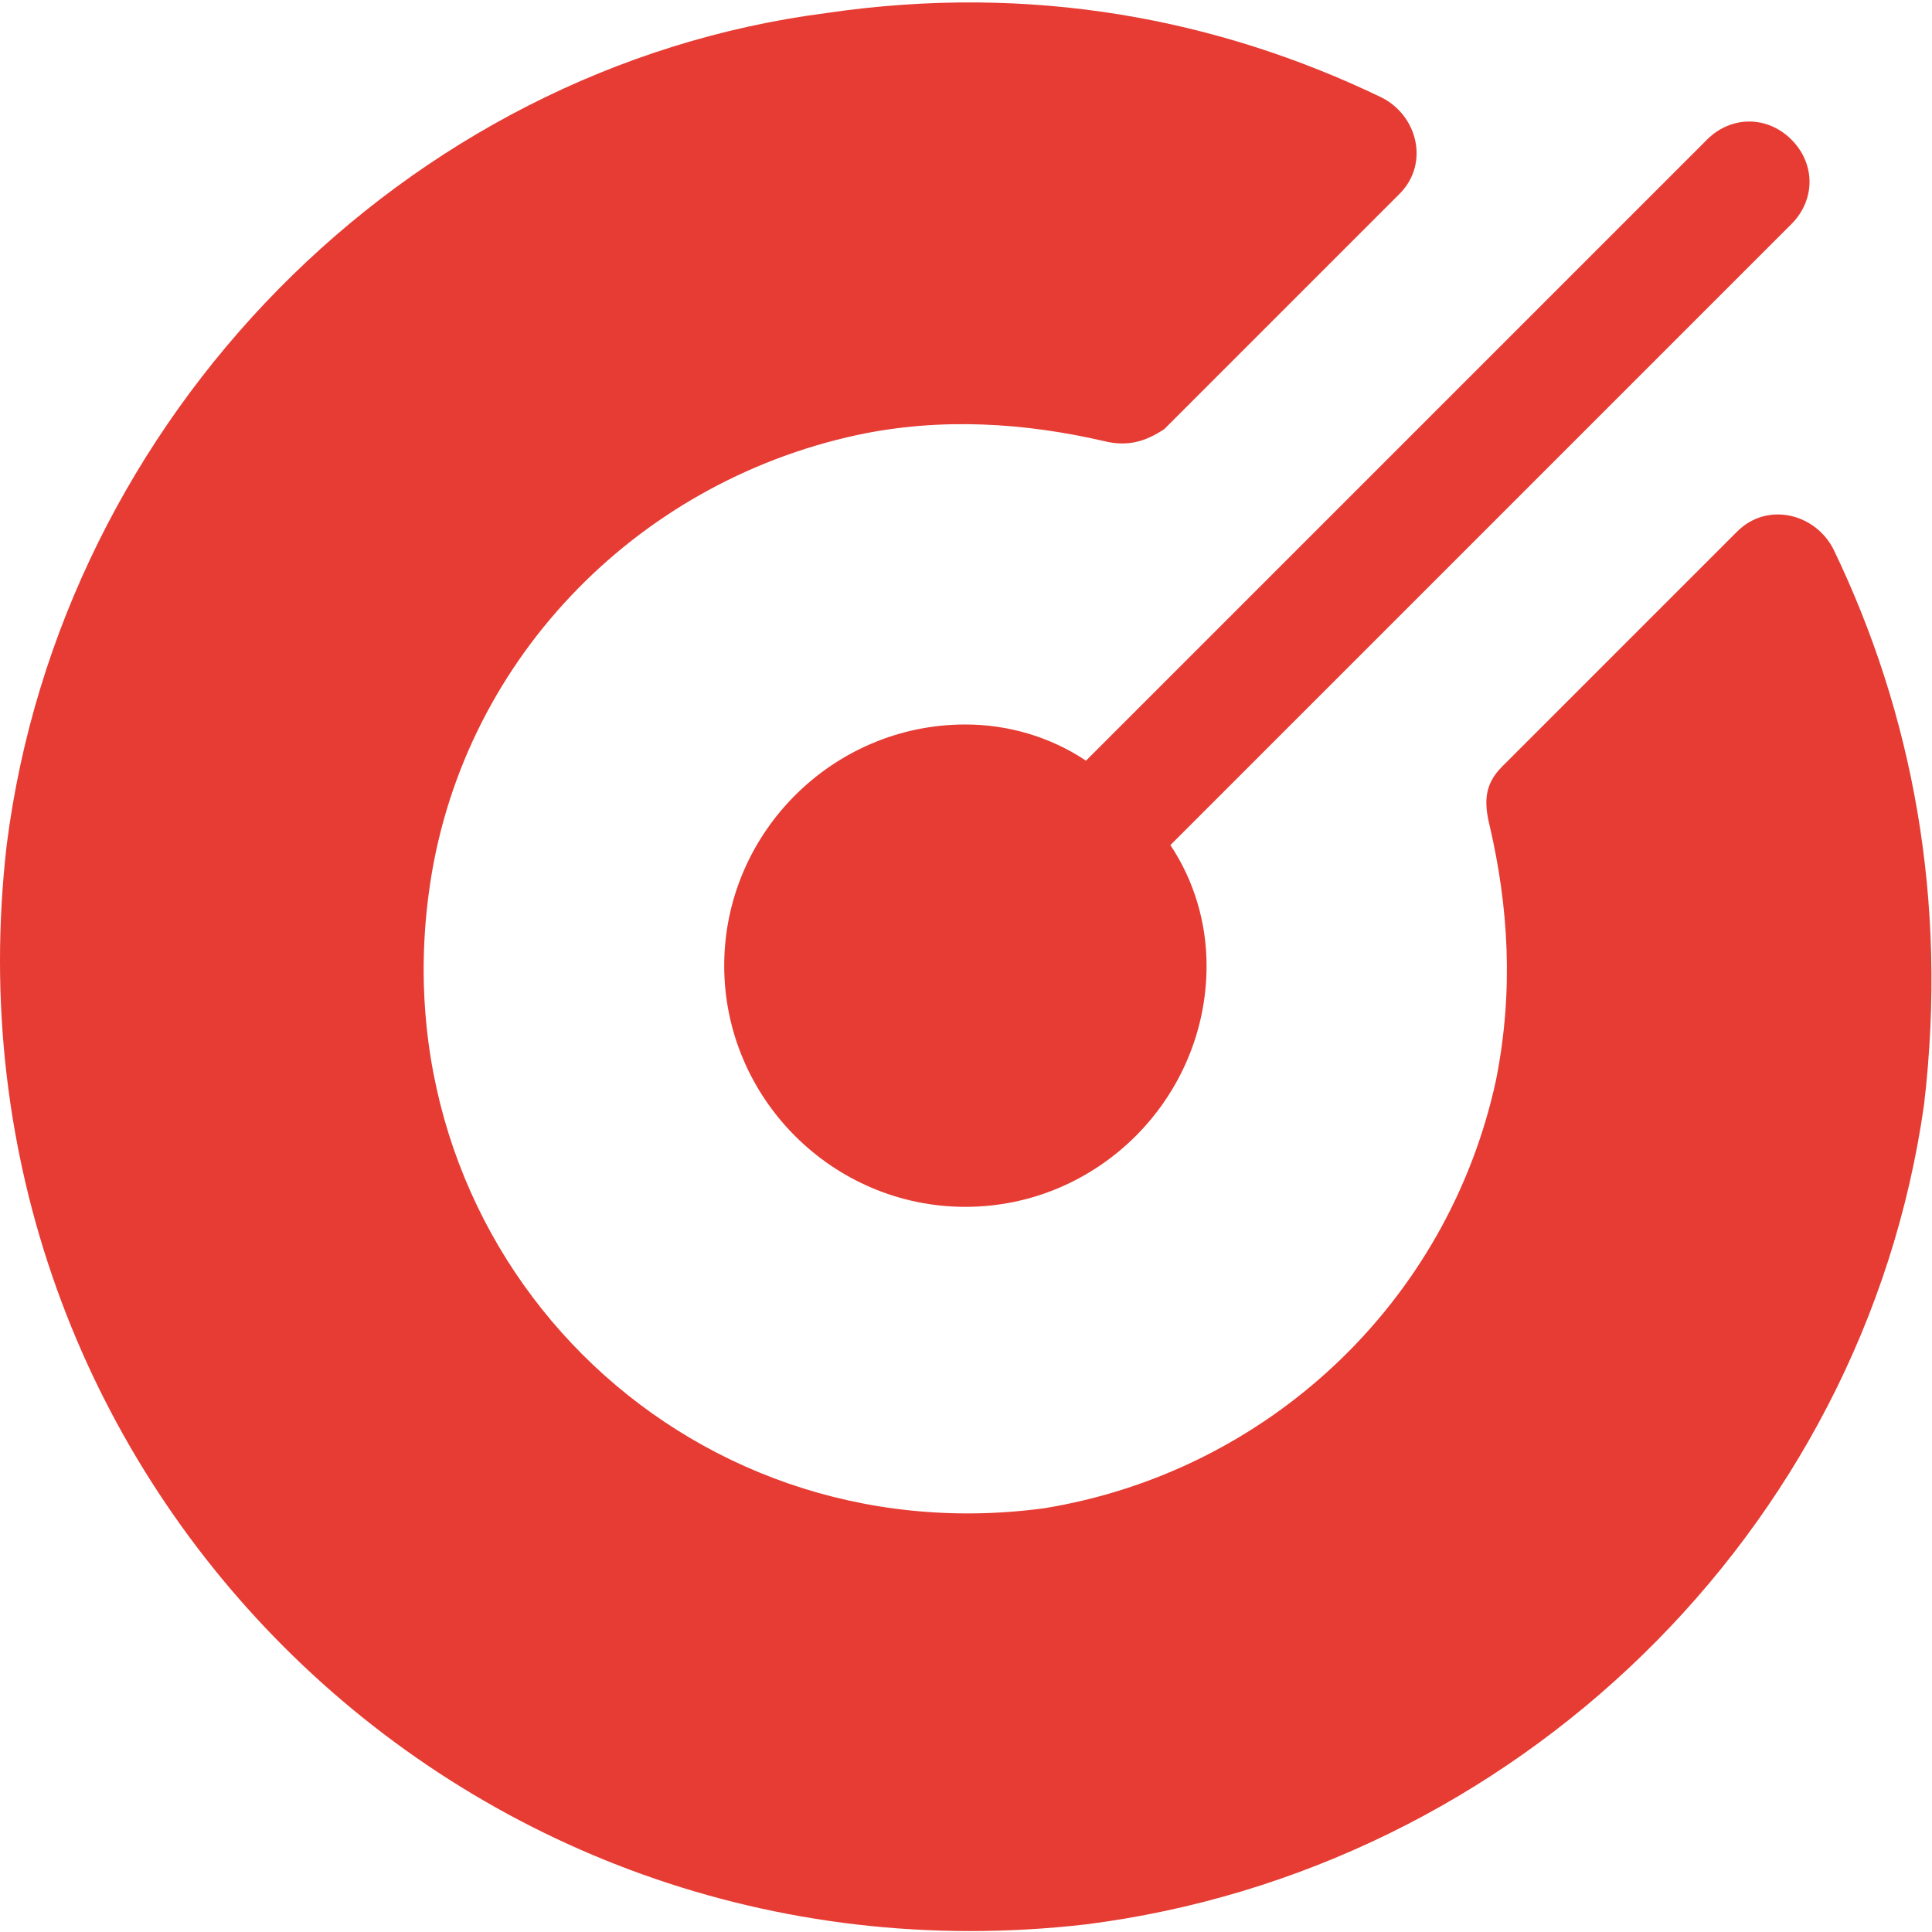
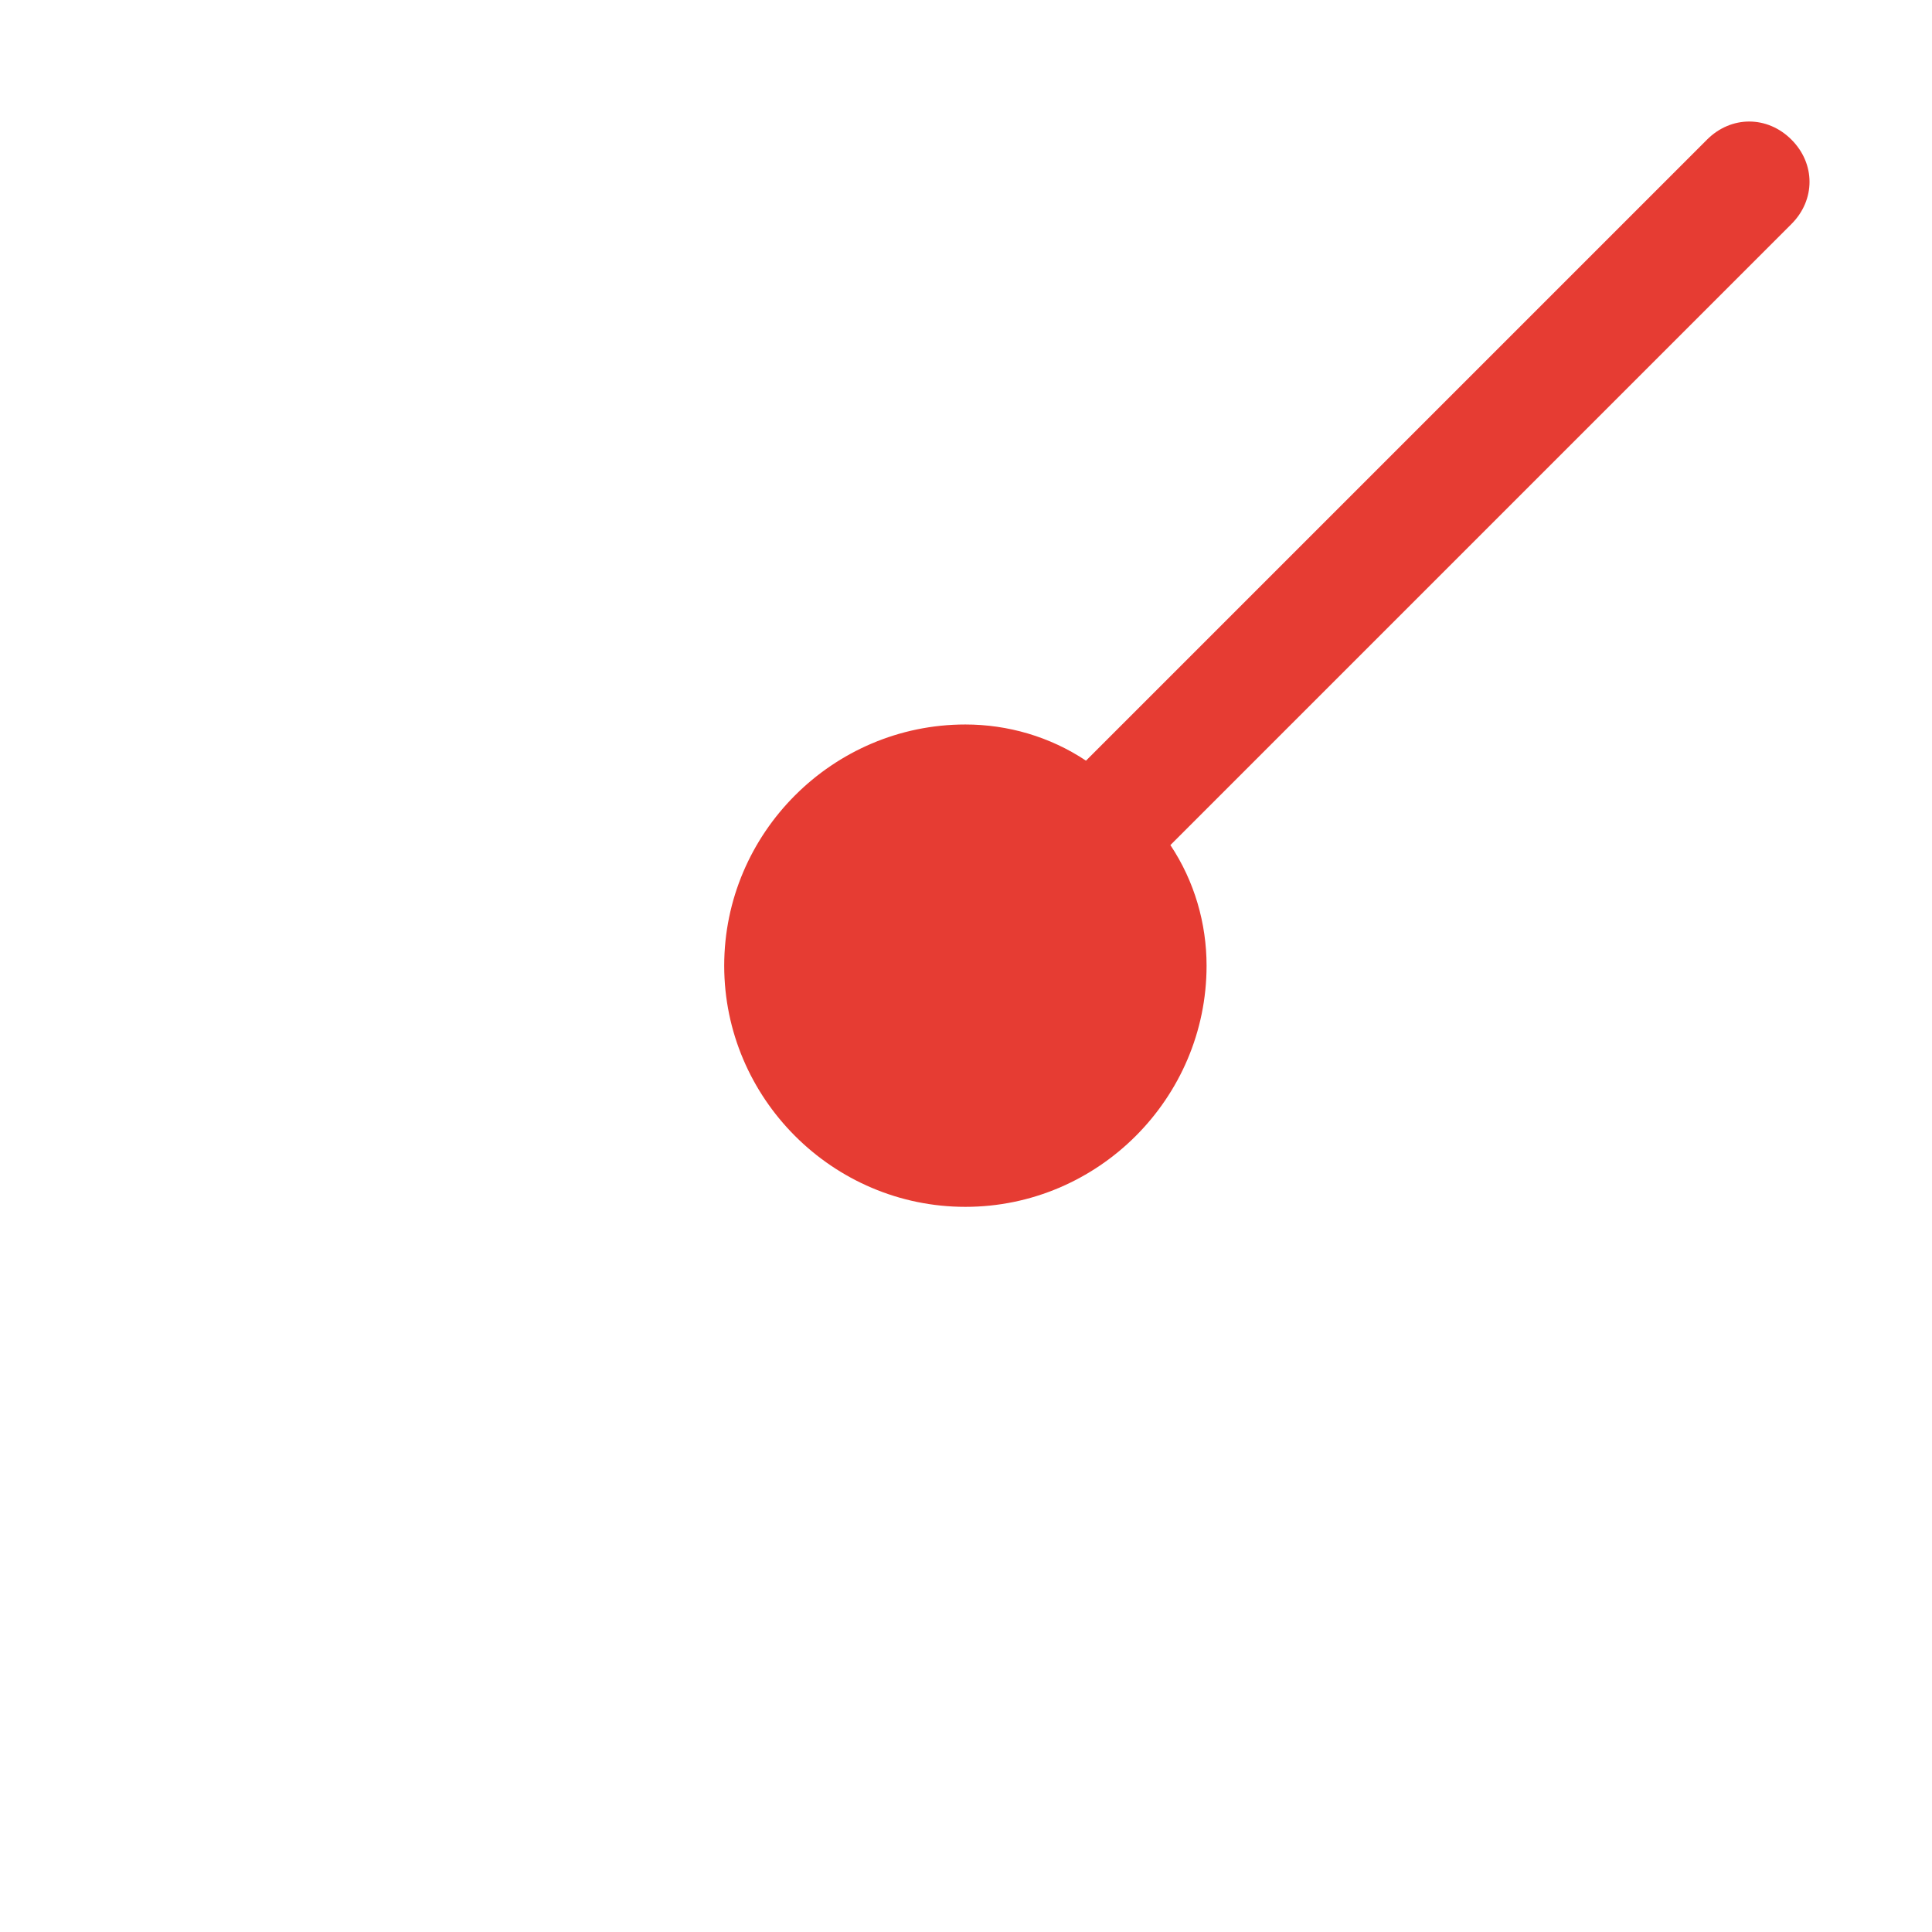
<svg xmlns="http://www.w3.org/2000/svg" t="1746643332006" class="icon" viewBox="0 0 1025 1024" version="1.1" p-id="31196" width="42" height="42">
-   <path d="M972.818 291.1c-9.597-19.193-35.188-25.591-51.182-9.597l-124.757 124.757c-9.597 9.597-9.597 19.193-6.398 31.989 9.597 41.586 12.796 86.37 3.199 134.354-25.591 118.359-121.558 207.929-239.918 227.122-191.934 25.591-351.879-134.354-326.288-326.288 15.995-121.558 108.763-217.525 227.122-243.117 44.785-9.597 89.569-6.398 131.155 3.199 12.796 3.199 22.392 0 31.989-6.398l124.757-124.757c15.995-15.995 9.597-41.586-9.597-51.182C646.53 9.597 547.364-9.597 438.601 6.398 214.678 35.188 32.341 220.724 3.551 447.846-34.836 780.532 243.468 1058.836 576.154 1020.45c227.122-28.79 412.658-207.929 444.647-435.051 12.796-108.763-6.398-207.929-47.984-294.299z" fill="#E63C33" p-id="31197" />
  <path d="M512.176 383.868c-70.376 0-127.956 57.58-127.956 127.956s57.58 127.956 127.956 127.956 127.956-57.58 127.956-127.956c0-22.392-6.398-44.785-19.193-63.978L950.425 118.359c12.796-12.796 12.796-31.989 0-44.785-12.796-12.796-31.989-12.796-44.785 0L576.154 403.062c-19.193-12.796-41.586-19.193-63.978-19.193z" fill="#E63C33" p-id="31198" />
</svg>